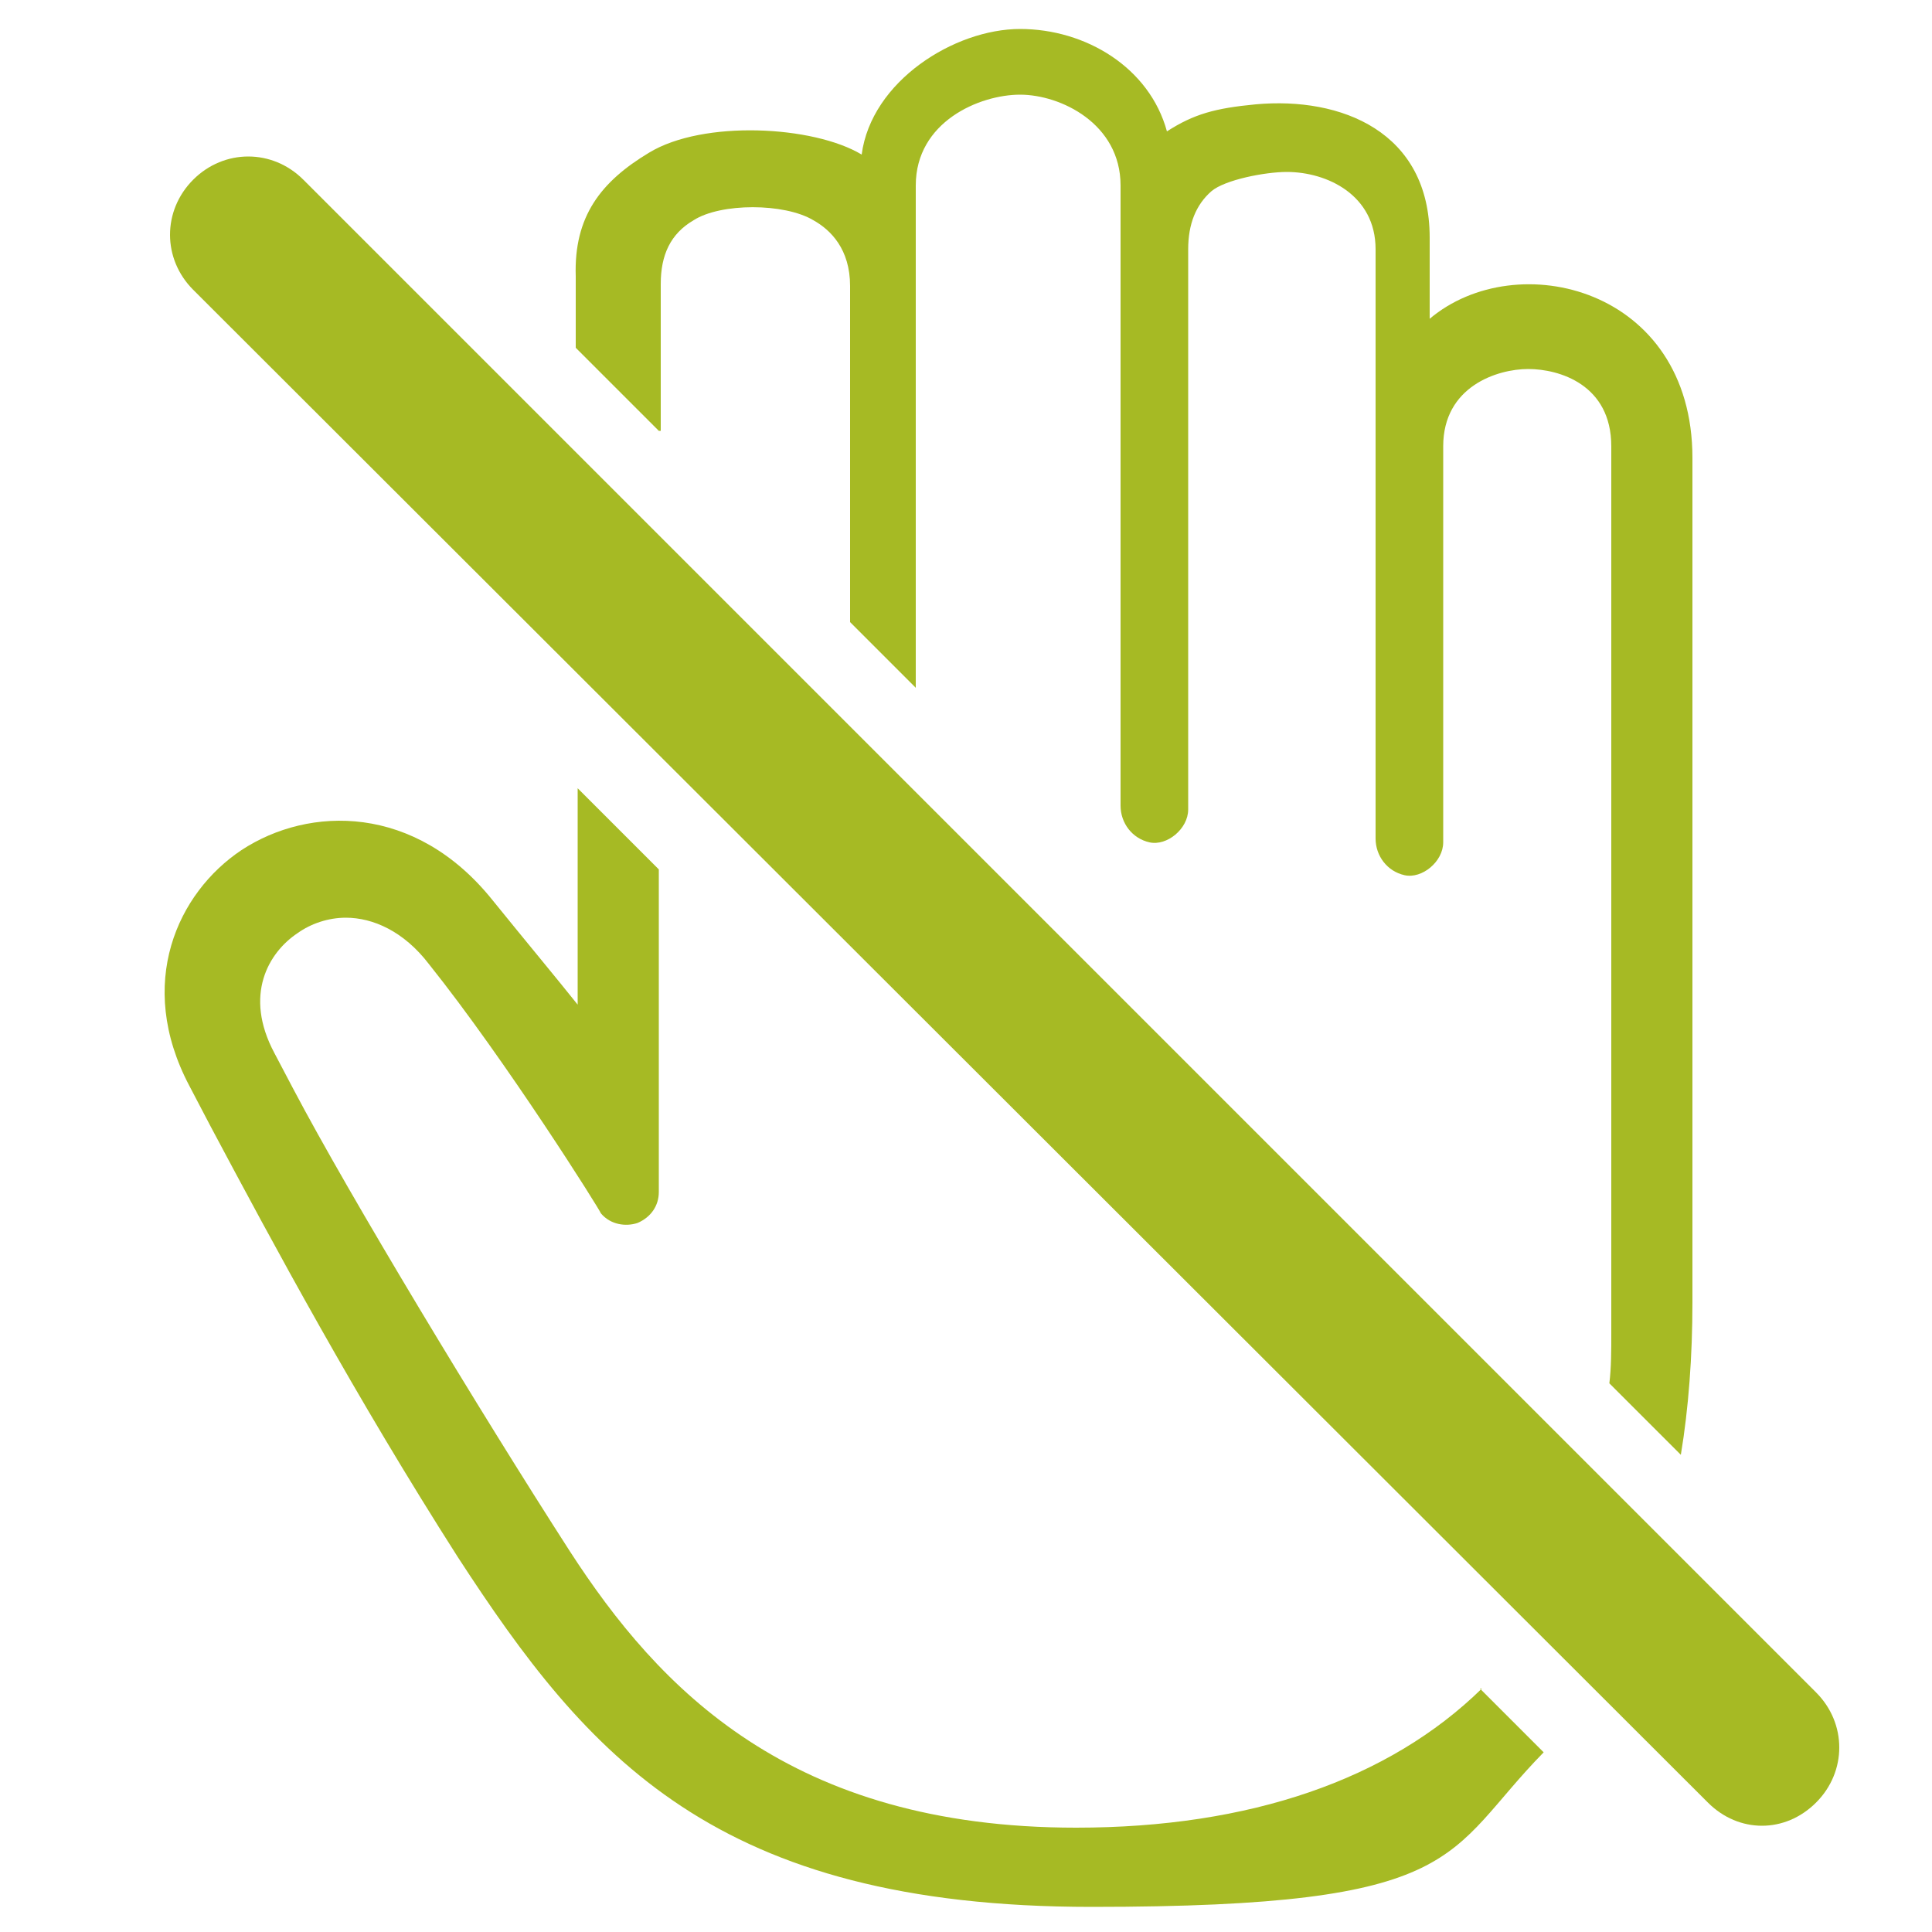
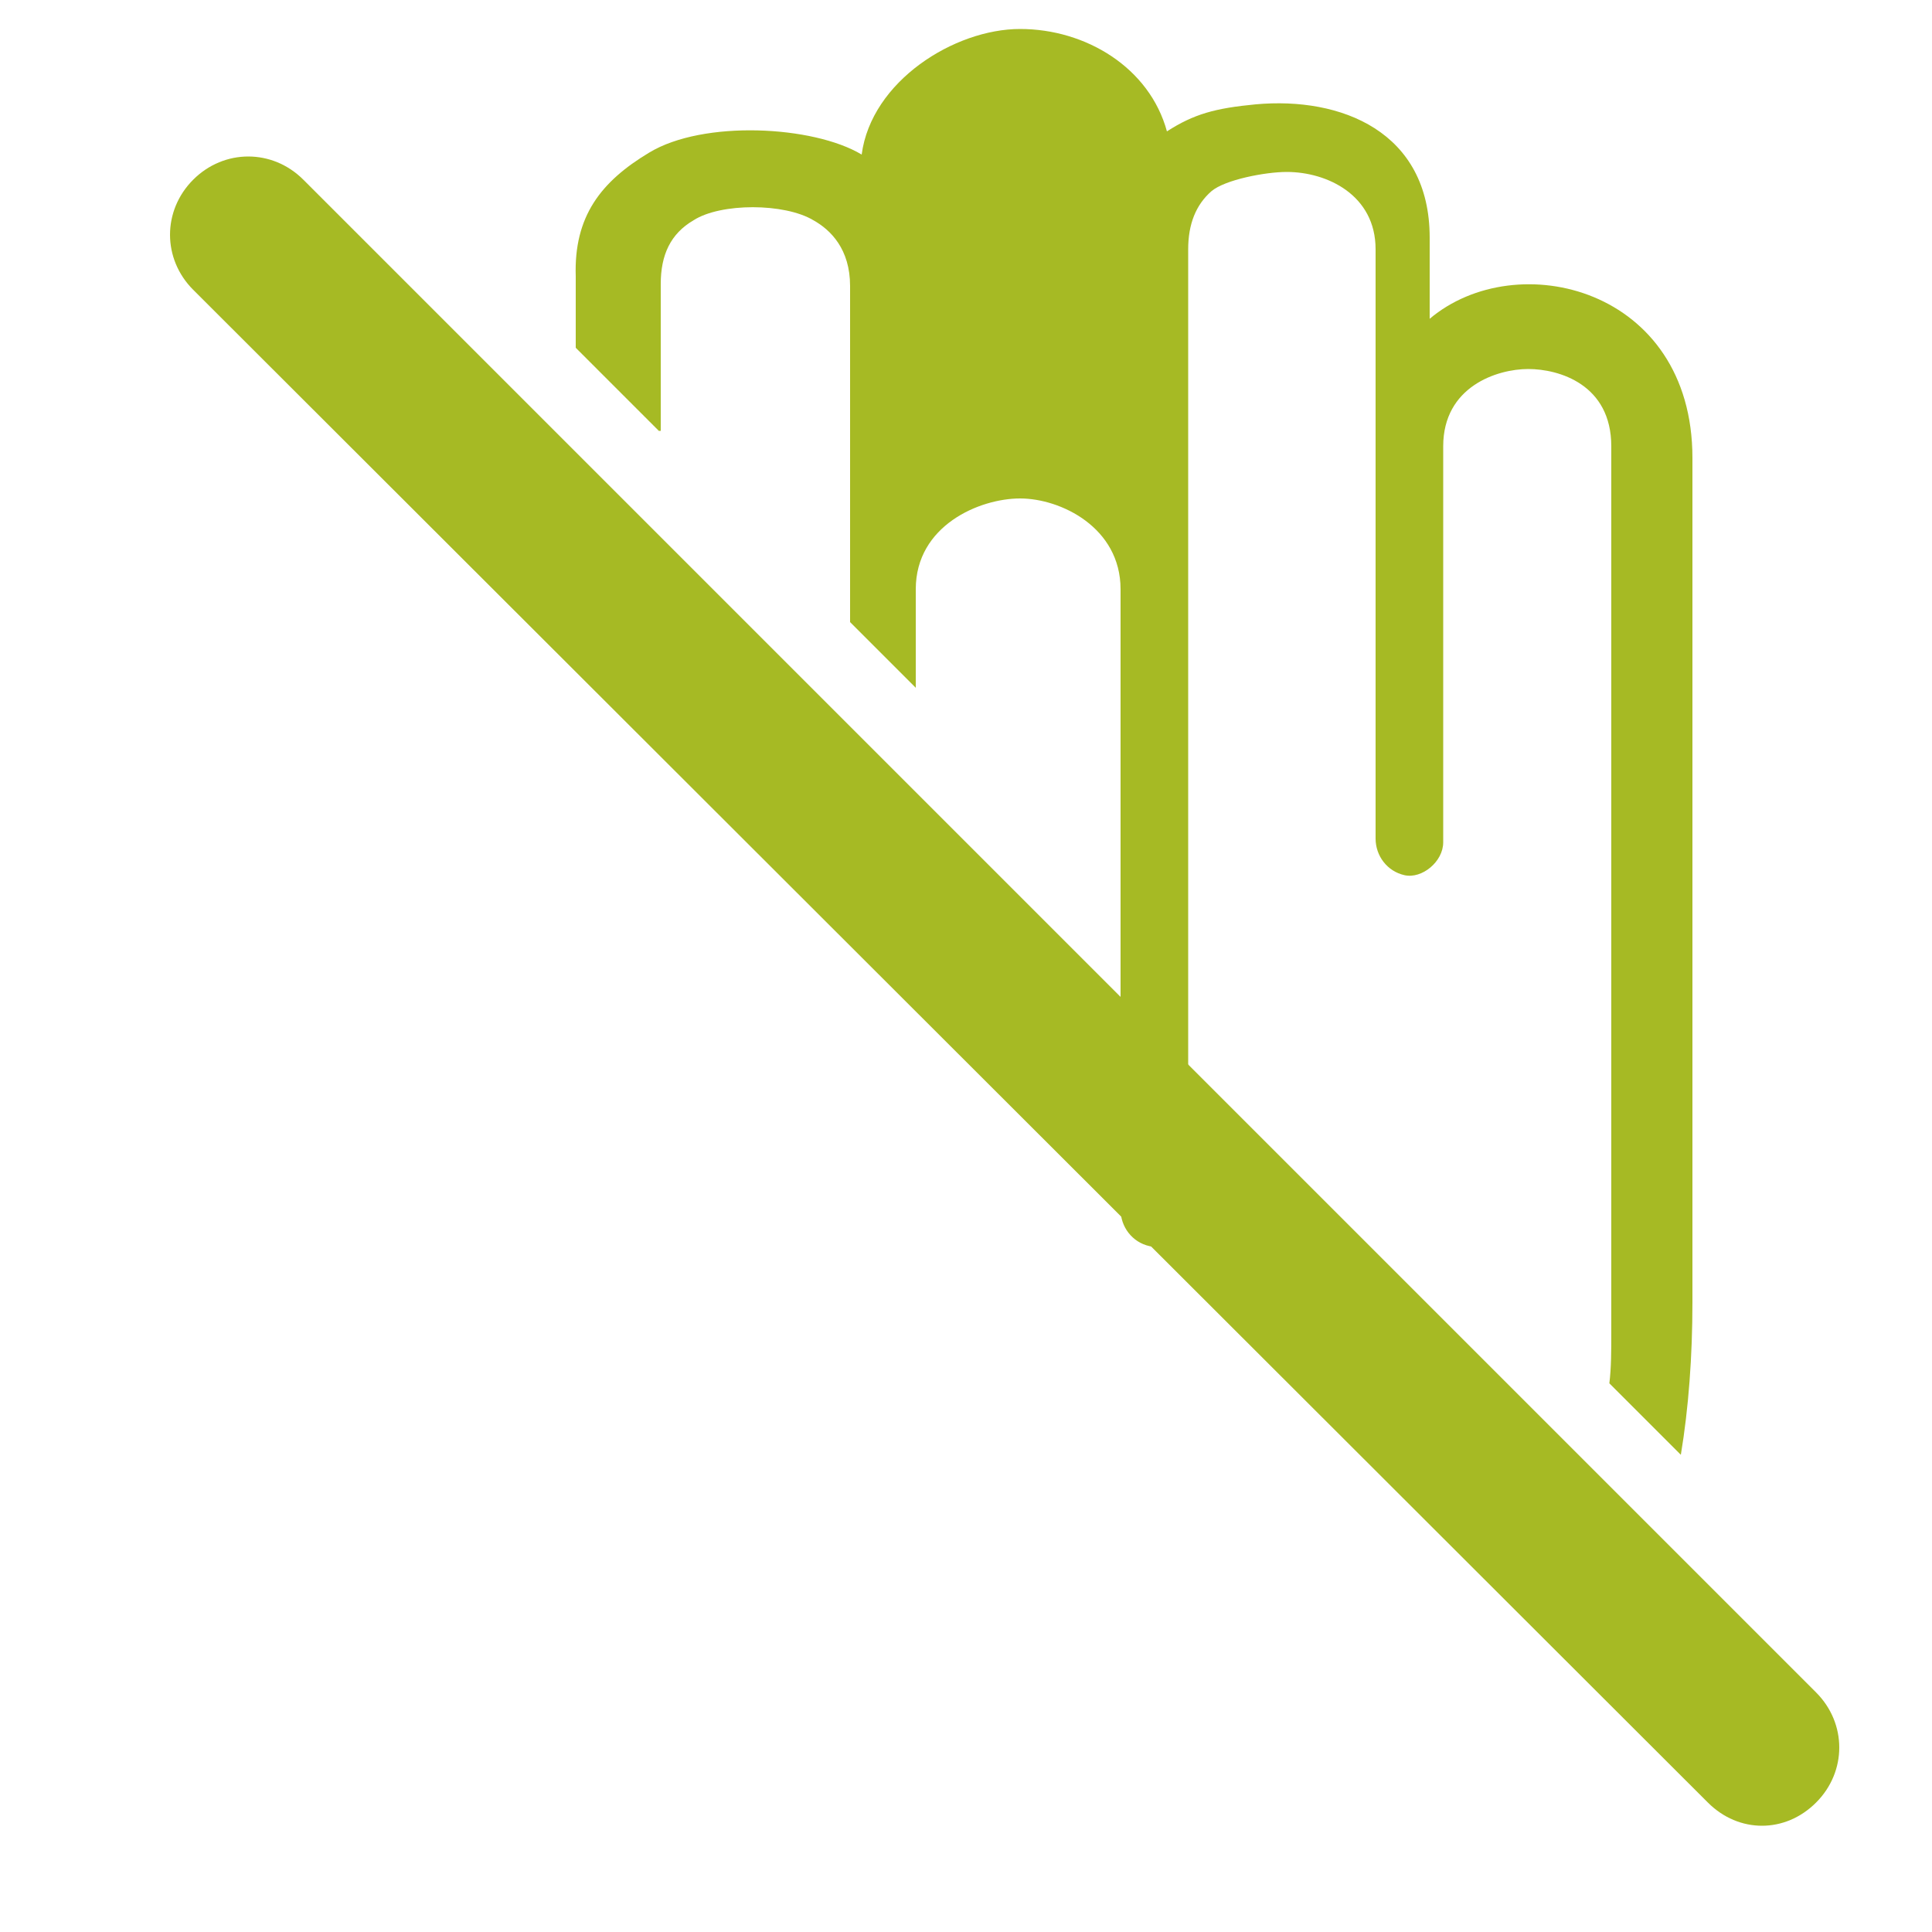
<svg xmlns="http://www.w3.org/2000/svg" id="Layer_1" version="1.1" viewBox="0 0 100 100">
  <defs>
    <style>
      .st0 {
        fill: #a6ba24;
      }
    </style>
  </defs>
  <g>
-     <path class="st0" d="M34.2,22.3s0,0,0,0c0-3.8,0-6.6,0-7.6,0-1.5.5-2.6,1.7-3.3,1.4-.9,4.7-.9,6.2,0,.9.5,1.9,1.5,1.9,3.4v17.4s0,0,0,0l3.4,3.4s0,0,0,0c0-7,0-18,0-20.9v-5.1c0-3.3,3.3-4.7,5.4-4.7s5.2,1.5,5.2,4.7v32.1c0,.9.6,1.7,1.5,1.9s2-.7,2-1.7V12.9c0-1.3.4-2.3,1.2-3,.7-.6,2.8-1,3.9-1,2.1,0,4.6,1.2,4.6,4v30.5c0,.9.6,1.7,1.5,1.9s2-.7,2-1.7v-20.5c0-3.1,2.8-4,4.4-4s4.3.8,4.3,4v45.9c0,.9,0,1.8-.1,2.6s0,0,0,0l3.7,3.7s0,0,0,0c.4-2.4.6-5.1.6-7.9V23.7c0-8.8-9.1-11-13.6-7.2s0,0,0,0v-4.2c0-5.5-4.6-7.3-9-6.9-2.1.2-3.2.5-4.6,1.4s0,0,0,0c-.9-3.3-4.2-5.3-7.6-5.3s-7.7,2.7-8.2,6.5,0,0,0,0c-2.5-1.5-8.2-1.8-11-.1-2.5,1.5-3.9,3.3-3.8,6.4,0,.7,0,2,0,3.7s0,0,0,0l4.3,4.3Z" />
-     <path class="st0" d="M76.7,87.4s0,0,0,0c-4.8,4.7-12,7.2-21,7.2-14.8,0-21.6-7.2-26.2-14.3-4.7-7.3-11.4-18.4-14.3-23.9l-1-1.9c-1.6-3-.3-5.2,1.2-6.2.7-.5,1.6-.8,2.5-.8,1.4,0,3,.7,4.3,2.4,4,5,8.9,12.8,8.9,12.9.5.6,1.3.7,1.9.5.7-.3,1.1-.9,1.1-1.6s0-7.9,0-16.7,0,0,0,0l-4.2-4.2s0,0,0,0c0,4.2,0,8.1,0,11.2s0,0,0,0c-1.2-1.5-2.7-3.3-4.4-5.4-4-5-9.5-4.9-13-2.6-3.3,2.2-5.5,6.9-2.7,12.2l1.1,2.1c3.3,6.2,7.5,14,12.8,22.3,6.7,10.3,13.3,18.1,32.8,18.1s18.2-2.7,23.4-8,0,0,0,0l-3.3-3.3Z" />
+     <path class="st0" d="M34.2,22.3s0,0,0,0c0-3.8,0-6.6,0-7.6,0-1.5.5-2.6,1.7-3.3,1.4-.9,4.7-.9,6.2,0,.9.5,1.9,1.5,1.9,3.4v17.4s0,0,0,0l3.4,3.4s0,0,0,0v-5.1c0-3.3,3.3-4.7,5.4-4.7s5.2,1.5,5.2,4.7v32.1c0,.9.6,1.7,1.5,1.9s2-.7,2-1.7V12.9c0-1.3.4-2.3,1.2-3,.7-.6,2.8-1,3.9-1,2.1,0,4.6,1.2,4.6,4v30.5c0,.9.6,1.7,1.5,1.9s2-.7,2-1.7v-20.5c0-3.1,2.8-4,4.4-4s4.3.8,4.3,4v45.9c0,.9,0,1.8-.1,2.6s0,0,0,0l3.7,3.7s0,0,0,0c.4-2.4.6-5.1.6-7.9V23.7c0-8.8-9.1-11-13.6-7.2s0,0,0,0v-4.2c0-5.5-4.6-7.3-9-6.9-2.1.2-3.2.5-4.6,1.4s0,0,0,0c-.9-3.3-4.2-5.3-7.6-5.3s-7.7,2.7-8.2,6.5,0,0,0,0c-2.5-1.5-8.2-1.8-11-.1-2.5,1.5-3.9,3.3-3.8,6.4,0,.7,0,2,0,3.7s0,0,0,0l4.3,4.3Z" />
  </g>
  <path class="st0" d="M91.2,94.5c-1,0-2-.4-2.8-1.2L10,15c-1.6-1.6-1.6-4.1,0-5.7,1.6-1.6,4.1-1.6,5.7,0l78.3,78.3c1.6,1.6,1.6,4.1,0,5.7-.8.8-1.8,1.2-2.8,1.2Z" />
</svg>